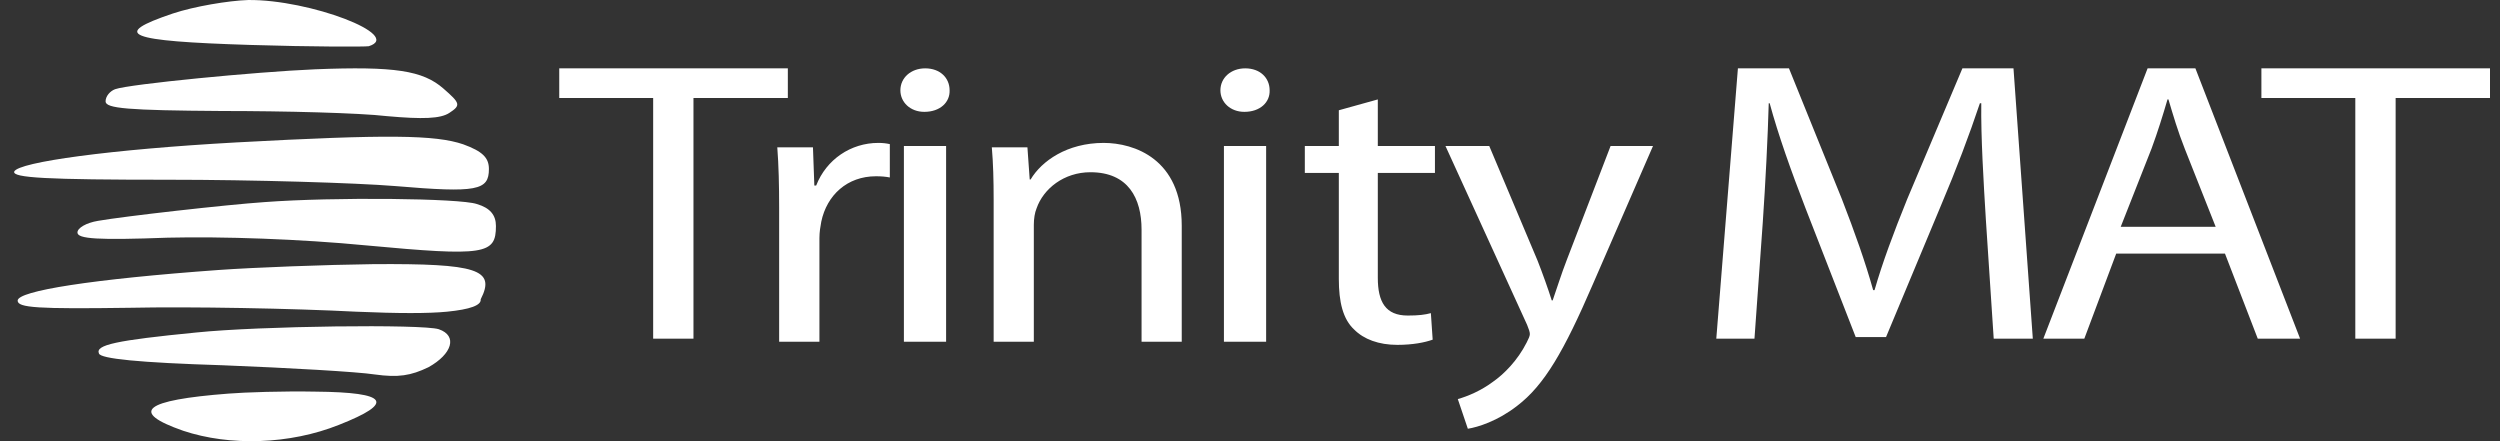
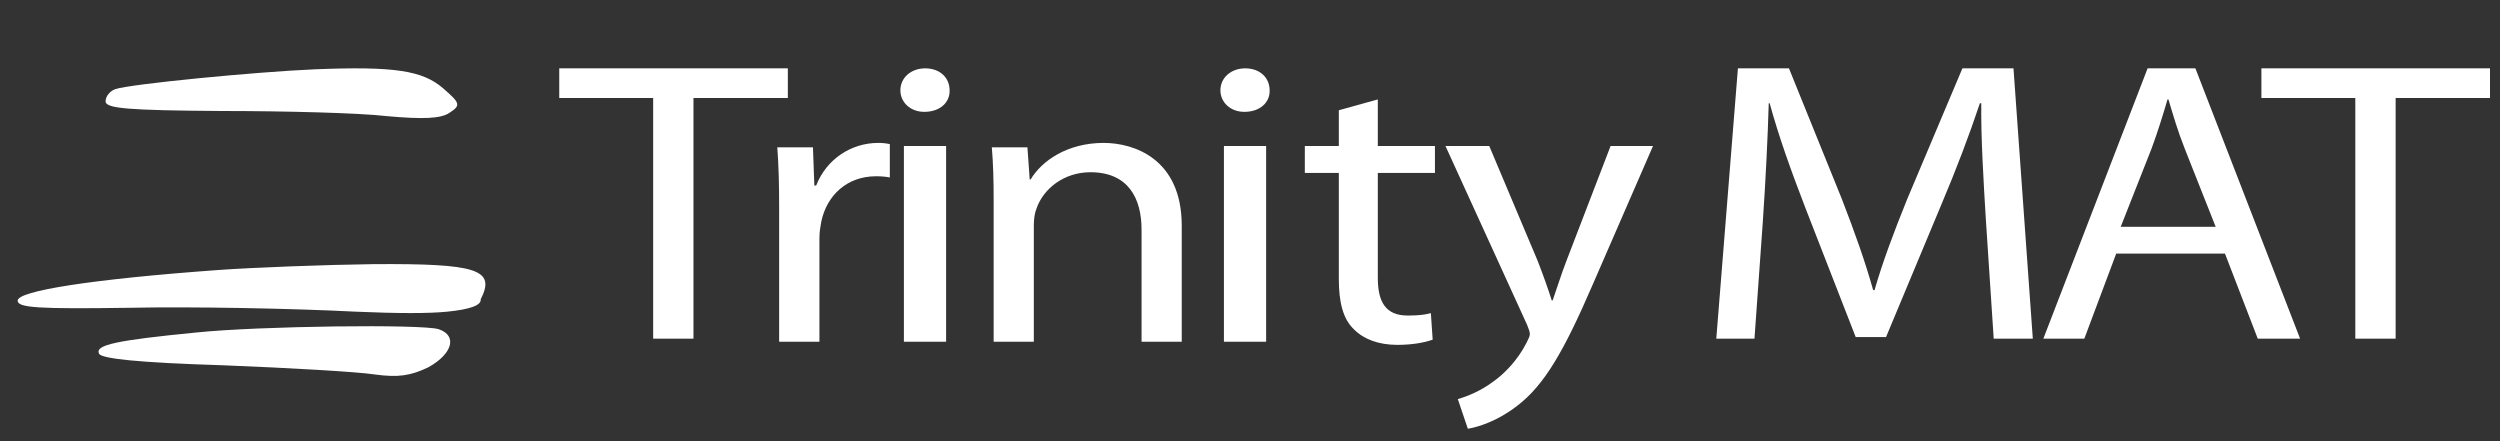
<svg xmlns="http://www.w3.org/2000/svg" width="170" height="30" viewBox="0 0 170 30" fill="none">
  <rect x="0" y="0" width="170" height="30" fill="#333333" stroke="none" />
  <g clip-path="url(#clip0_9550_3883)">
-     <path d="M11.757 0.917C7.483 2.357 8.626 2.794 17.025 3.056C21.2 3.186 24.828 3.186 25.076 3.143C27.462 2.401 21.051 -0.043 16.876 0.001C15.534 0.044 13.199 0.437 11.757 0.917Z" fill="white" />
    <path d="M21.413 4.713C17.368 4.887 8.827 5.716 7.828 6.065C7.479 6.196 7.179 6.545 7.179 6.894C7.179 7.374 8.677 7.505 15.07 7.548C19.365 7.548 24.46 7.679 26.308 7.897C28.755 8.116 29.954 8.072 30.553 7.679C31.352 7.156 31.302 7.025 30.153 6.022C28.755 4.8 26.857 4.495 21.413 4.713Z" fill="white" />
-     <path d="M16.061 9.685C7.543 10.158 1.267 11.018 0.968 11.663C0.818 12.093 3.159 12.222 11.428 12.222C17.256 12.222 24.23 12.437 26.87 12.652C32.449 13.125 33.246 12.953 33.246 11.491C33.246 10.717 32.797 10.287 31.502 9.814C29.61 9.169 26.372 9.126 16.061 9.685Z" fill="white" />
-     <path d="M17.997 13.742C15.401 13.918 8.411 14.71 6.664 15.018C5.865 15.15 5.266 15.502 5.266 15.81C5.266 16.25 6.664 16.338 11.407 16.162C15.101 16.074 20.393 16.25 24.937 16.69C32.975 17.438 33.724 17.306 33.724 15.37C33.724 14.622 33.325 14.138 32.426 13.874C31.278 13.478 22.69 13.39 17.997 13.742Z" fill="white" />
    <path d="M14.851 18.36C6.282 18.98 1.2 19.777 1.2 20.442C1.2 20.929 2.545 21.018 8.823 20.929C12.958 20.84 19.933 20.973 24.217 21.195C27.09 21.319 29.151 21.319 30.401 21.195C31.974 21.039 32.736 20.758 32.687 20.353C33.733 18.315 32.438 17.917 25.413 17.961C22.075 18.005 17.342 18.183 14.851 18.36Z" fill="white" />
    <path d="M13.345 22.61C7.881 23.145 6.477 23.456 6.728 24.036C6.828 24.392 9.435 24.66 15.149 24.838C19.661 25.016 24.323 25.283 25.476 25.462C27.08 25.684 27.932 25.551 29.135 24.971C30.739 24.08 31.14 22.833 29.837 22.387C28.734 22.031 17.656 22.164 13.345 22.61Z" fill="white" />
-     <path d="M15.537 26.765C9.769 27.208 8.775 28.006 12.454 29.291C15.636 30.355 19.713 30.222 23.044 28.892C26.872 27.385 26.425 26.676 21.453 26.631C19.315 26.587 16.63 26.676 15.537 26.765Z" fill="white" />
    <path d="M44.415 23.028V6.666H38.029V4.648H53.573V6.666H47.156V23.028H44.415ZM52.982 23.239V14.143C52.982 12.586 52.95 11.248 52.856 10.019H55.281L55.375 12.614H55.501C56.194 10.838 57.863 9.718 59.721 9.718C60.036 9.718 60.257 9.746 60.508 9.8V12.068C60.225 12.013 59.941 11.986 59.564 11.986C57.611 11.986 56.225 13.269 55.847 15.072C55.785 15.4 55.721 15.782 55.721 16.192V23.239H52.982ZM64.335 23.239H61.465V9.93H64.335V23.239ZM62.915 4.648C63.928 4.648 64.573 5.299 64.573 6.14C64.604 6.954 63.928 7.606 62.853 7.606C61.901 7.606 61.226 6.954 61.226 6.14C61.226 5.299 61.932 4.648 62.915 4.648ZM67.568 23.239V13.597C67.568 12.231 67.537 11.111 67.444 10.019H69.865L70.02 12.204H70.082C70.827 10.948 72.566 9.718 75.049 9.718C77.129 9.718 80.358 10.811 80.358 15.345V23.239H77.626V15.618C77.626 13.488 76.725 11.712 74.149 11.712C72.348 11.712 70.951 12.832 70.486 14.171C70.362 14.471 70.3 14.881 70.3 15.291V23.239H67.568ZM86.097 23.239H83.227V9.93H86.097V23.239ZM84.677 4.648C85.69 4.648 86.335 5.299 86.335 6.14C86.366 6.954 85.69 7.606 84.616 7.606C83.664 7.606 82.988 6.954 82.988 6.14C82.988 5.299 83.694 4.648 84.677 4.648ZM91.04 7.498L93.691 6.761V9.929H97.576V11.759H93.691V18.889C93.691 20.528 94.216 21.457 95.726 21.457C96.466 21.457 96.898 21.402 97.299 21.293L97.422 23.096C96.898 23.287 96.065 23.451 95.017 23.451C93.753 23.451 92.736 23.068 92.088 22.413C91.317 21.703 91.04 20.528 91.04 18.971V11.759H88.728V9.929H91.04V7.498ZM98.293 9.93H101.27L104.557 17.729C104.899 18.602 105.271 19.638 105.519 20.429H105.581C105.86 19.638 106.17 18.629 106.542 17.674L109.519 9.93H112.403L108.31 19.338C106.356 23.865 105.023 26.183 103.162 27.601C101.829 28.637 100.495 29.046 99.813 29.155L99.131 27.137C99.813 26.946 100.712 26.564 101.518 25.964C102.263 25.446 103.193 24.519 103.813 23.292C103.937 23.047 104.03 22.856 104.03 22.719C104.03 22.583 103.968 22.392 103.844 22.092L98.293 9.93ZM135.572 23.028L135.04 14.956C134.883 12.393 134.696 9.311 134.727 7.02H134.633C133.914 9.175 133.038 11.493 131.974 14.002L128.251 22.919H126.187L122.777 14.165C121.776 11.575 120.931 9.202 120.337 7.02H120.274C120.211 9.311 120.055 12.393 119.867 15.147L119.304 23.028H116.708L118.178 4.648H121.65L125.248 13.538C126.124 15.802 126.844 17.82 127.375 19.729H127.469C128.001 17.874 128.752 15.856 129.69 13.538L133.444 4.648H136.917L138.231 23.028H135.572ZM151.299 17.247H143.901L141.734 23.028H138.948L146.037 4.648H149.287L156.406 23.028H153.527L151.299 17.247ZM144.209 15.423H150.666L148.567 10.122C148.09 8.919 147.772 7.826 147.454 6.761H147.39C147.072 7.854 146.722 8.974 146.309 10.094L144.209 15.423ZM160.161 23.028V6.666H153.775V4.648H169.32V6.666H162.903V23.028H160.161Z" fill="white" />
  </g>
  <defs>
    <clipPath id="clip0_9550_3883">
      <rect width="169.794" height="30" fill="white" />
    </clipPath>
  </defs>
</svg>